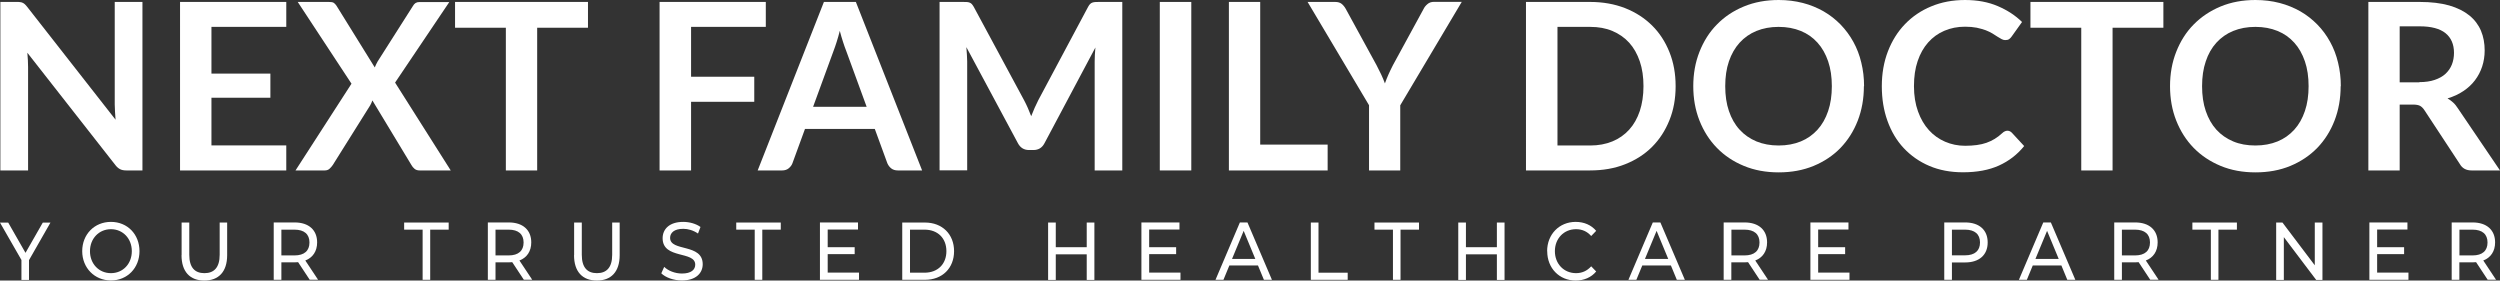
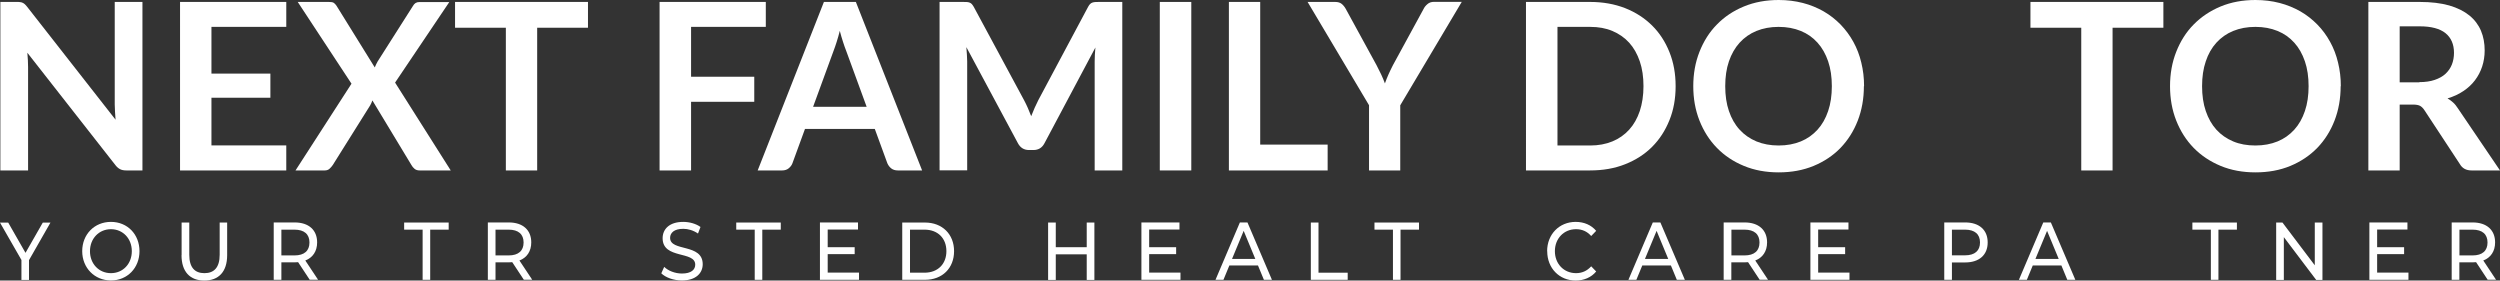
<svg xmlns="http://www.w3.org/2000/svg" id="a" data-name="b" viewBox="0 0 270.63 30.37">
  <rect x="0" y="0" width="270.63" height="30.37" fill="#333333" stroke="none" />
  <defs>
    <style>
      .b {
        fill: #fff;
      }
    </style>
  </defs>
  <g>
    <path class="b" d="M15.42.21v18.24h-1.74c-.27,0-.49-.04-.67-.13-.18-.09-.36-.24-.52-.45L2.96,5.71c.05.56.08,1.07.08,1.54v11.2H.04V.21h1.78c.14,0,.27,0,.37.02.1.01.2.04.28.08.08.04.16.09.23.16.08.07.16.17.25.28l9.56,12.21c-.03-.29-.05-.58-.06-.87-.02-.29-.03-.55-.03-.79V.21h3Z" />
    <path class="b" d="M22.89,2.91v5.06h6.38v2.61h-6.38v5.16h8.1v2.71h-11.5V.21h11.5v2.7h-8.1Z" />
    <path class="b" d="M48.81,18.45h-3.38c-.24,0-.42-.06-.56-.18-.14-.12-.25-.25-.33-.4l-4.23-7c-.07.21-.15.39-.24.54l-4.05,6.46c-.1.14-.22.28-.35.4-.13.12-.3.18-.51.18h-3.17l6.06-9.39L32.23.21h3.38c.24,0,.41.03.51.09.1.06.2.17.3.31l4.15,6.69c.08-.21.19-.42.3-.63l3.81-5.99c.09-.16.19-.28.3-.35s.25-.11.42-.11h3.24l-5.87,8.72,6.03,9.52h.01Z" />
    <path class="b" d="M63.65,3h-5.5v15.45h-3.39V3h-5.5V.21h14.39v2.79Z" />
    <path class="b" d="M74.81,2.91v5.4h6.84v2.71h-6.84v7.43h-3.41V.21h11.5v2.7h-8.1.01Z" />
    <path class="b" d="M99.82,18.45h-2.62c-.29,0-.53-.07-.72-.22s-.32-.33-.42-.55l-1.36-3.72h-7.56l-1.36,3.72c-.07.19-.2.37-.39.53s-.43.24-.72.24h-2.65L89.19.21h3.46l7.17,18.24ZM93.82,11.57l-2.22-6.07c-.11-.27-.22-.59-.34-.96-.12-.37-.24-.77-.35-1.2-.11.43-.22.83-.34,1.2-.12.37-.23.7-.34.98l-2.21,6.04h5.8,0Z" />
    <path class="b" d="M121.49.21v18.24h-2.99V6.67c0-.47.03-.98.08-1.53l-5.51,10.36c-.26.5-.66.74-1.2.74h-.48c-.54,0-.94-.25-1.2-.74l-5.58-10.4c.03.28.05.55.06.82.02.27.03.52.03.74v11.78h-2.99V.21h2.56c.15,0,.28,0,.39.01.11,0,.21.03.3.06.09.03.17.09.24.16.07.08.14.18.21.3l5.46,10.13c.14.27.28.55.4.83.12.29.24.58.36.88.12-.31.24-.61.37-.9.13-.29.26-.57.4-.84l5.39-10.1c.07-.13.14-.23.21-.3.08-.08.16-.13.25-.16s.19-.05.3-.06c.11,0,.24-.01.39-.01h2.56-.01Z" />
    <path class="b" d="M128.96,18.45h-3.41V.21h3.41v18.24Z" />
    <path class="b" d="M143.72,15.65v2.8h-10.69V.21h3.39v15.44h7.3Z" />
    <path class="b" d="M151.58,11.39v7.06h-3.38v-7.06L141.55.21h2.99c.29,0,.53.07.7.21.17.14.32.32.44.54l3.33,6.09c.19.36.36.7.51,1.02s.28.64.4.96c.11-.32.24-.64.38-.96.14-.32.31-.66.49-1.02l3.32-6.09c.09-.19.23-.36.42-.52.18-.16.42-.24.71-.24h3l-6.65,11.18h-.01Z" />
    <path class="b" d="M181.39,9.33c0,1.34-.22,2.57-.67,3.68-.45,1.12-1.07,2.08-1.88,2.89s-1.78,1.43-2.92,1.88c-1.13.45-2.4.67-3.78.67h-6.95V.21h6.95c1.39,0,2.65.23,3.78.67,1.14.45,2.11,1.08,2.92,1.88s1.43,1.76,1.88,2.88c.45,1.12.67,2.35.67,3.68h0ZM177.91,9.33c0-1-.13-1.9-.4-2.69-.27-.79-.65-1.47-1.15-2.02s-1.11-.97-1.82-1.27-1.51-.44-2.4-.44h-3.54v12.84h3.54c.89,0,1.69-.15,2.4-.44s1.32-.72,1.82-1.27c.5-.55.88-1.22,1.15-2.02.26-.79.4-1.69.4-2.69Z" />
    <path class="b" d="M201.77,9.33c0,1.34-.22,2.58-.66,3.72s-1.07,2.13-1.87,2.96-1.78,1.48-2.91,1.95c-1.14.47-2.4.7-3.78.7s-2.64-.23-3.77-.7c-1.14-.47-2.11-1.12-2.92-1.95s-1.44-1.82-1.89-2.96-.67-2.38-.67-3.72.22-2.58.67-3.72c.45-1.14,1.07-2.13,1.89-2.96.81-.83,1.78-1.48,2.92-1.95S191.17,0,192.55,0c.92,0,1.79.11,2.61.32.82.21,1.56.52,2.25.91.68.39,1.29.87,1.84,1.43.54.56,1,1.18,1.38,1.87s.67,1.44.86,2.25c.2.81.3,1.66.3,2.55h-.02ZM198.3,9.33c0-1-.13-1.9-.4-2.69-.27-.79-.65-1.47-1.15-2.02-.5-.56-1.1-.98-1.81-1.27-.71-.29-1.51-.44-2.4-.44s-1.69.15-2.4.44c-.71.29-1.32.72-1.82,1.27s-.89,1.23-1.16,2.02-.4,1.69-.4,2.69.13,1.9.4,2.69c.27.79.65,1.47,1.16,2.02.5.55,1.11.97,1.82,1.27.71.29,1.51.44,2.4.44s1.69-.15,2.4-.44c.71-.29,1.31-.72,1.81-1.27s.88-1.22,1.15-2.02c.27-.79.4-1.69.4-2.69Z" />
-     <path class="b" d="M217.29,14.15c.19,0,.35.07.49.21l1.34,1.45c-.74.92-1.65,1.62-2.73,2.11s-2.38.73-3.89.73c-1.36,0-2.57-.23-3.65-.69-1.08-.46-2-1.11-2.77-1.93s-1.35-1.81-1.76-2.95c-.41-1.14-.61-2.39-.61-3.75s.22-2.63.66-3.77,1.05-2.12,1.85-2.95c.79-.82,1.74-1.47,2.84-1.92,1.1-.46,2.32-.69,3.66-.69s2.51.22,3.54.66c1.03.44,1.91,1.01,2.63,1.72l-1.13,1.58c-.07.1-.15.19-.26.27s-.25.11-.44.11c-.12,0-.26-.04-.39-.11s-.28-.16-.44-.26-.35-.22-.55-.35c-.21-.13-.46-.24-.73-.35-.28-.1-.6-.19-.96-.27-.37-.07-.79-.11-1.27-.11-.82,0-1.56.15-2.24.44-.68.29-1.26.71-1.75,1.26s-.87,1.22-1.14,2.02c-.27.79-.4,1.7-.4,2.72s.15,1.94.44,2.74.68,1.47,1.18,2.02c.5.55,1.08.96,1.75,1.25s1.4.44,2.17.44c.46,0,.88-.03,1.26-.08.38-.05.72-.13,1.04-.24.31-.11.61-.25.89-.42s.56-.38.84-.64c.08-.08.17-.14.26-.18.09-.05.19-.07.29-.07h-.02Z" />
    <path class="b" d="M234.19,3h-5.5v15.45h-3.39V3h-5.5V.21h14.39v2.79Z" />
    <path class="b" d="M253.38,9.33c0,1.34-.22,2.58-.66,3.72s-1.07,2.13-1.87,2.96c-.81.83-1.78,1.48-2.91,1.95-1.13.47-2.4.7-3.78.7s-2.64-.23-3.77-.7c-1.13-.47-2.11-1.12-2.92-1.95s-1.44-1.82-1.89-2.96-.67-2.38-.67-3.72.22-2.58.67-3.72c.45-1.14,1.07-2.13,1.89-2.96s1.79-1.48,2.92-1.95C241.53.23,242.78,0,244.16,0c.92,0,1.8.11,2.61.32.81.21,1.56.52,2.25.91.68.39,1.29.87,1.84,1.43s1,1.18,1.38,1.87.67,1.44.86,2.25c.2.81.3,1.66.3,2.55h-.02ZM249.91,9.33c0-1-.13-1.9-.4-2.69-.27-.79-.65-1.47-1.15-2.02-.5-.56-1.1-.98-1.81-1.27-.71-.29-1.51-.44-2.4-.44s-1.69.15-2.4.44-1.32.72-1.82,1.27-.89,1.23-1.15,2.02c-.27.79-.4,1.69-.4,2.69s.13,1.9.4,2.69c.27.79.65,1.47,1.15,2.02s1.11.97,1.82,1.27,1.51.44,2.4.44,1.69-.15,2.4-.44c.71-.29,1.31-.72,1.81-1.27s.88-1.22,1.15-2.02c.27-.79.4-1.69.4-2.69Z" />
    <path class="b" d="M270.62,18.45h-3.07c-.58,0-1-.23-1.26-.68l-3.84-5.84c-.14-.22-.3-.37-.47-.47-.17-.09-.43-.14-.76-.14h-1.45v7.13h-3.39V.21h5.56c1.24,0,2.3.13,3.19.38.89.26,1.61.62,2.18,1.08s.99,1.02,1.26,1.66c.27.64.4,1.35.4,2.13,0,.61-.09,1.19-.27,1.74s-.44,1.04-.78,1.49-.76.84-1.26,1.17c-.5.34-1.07.6-1.71.79.22.13.42.28.61.45.19.17.35.38.5.61l4.57,6.74h0ZM261.89,8.89c.64,0,1.2-.08,1.67-.24s.87-.38,1.17-.66.54-.62.69-1,.23-.81.23-1.27c0-.92-.31-1.64-.92-2.13s-1.54-.74-2.79-.74h-2.17v6.06h2.12v-.02Z" />
  </g>
  <g>
    <path class="b" d="M3.14,28.15v2.15h-.82v-2.16l-2.32-4.04h.89l1.87,3.27,1.87-3.27h.83l-2.32,4.06h0Z" />
    <path class="b" d="M8.9,27.19c0-1.82,1.32-3.17,3.11-3.17s3.09,1.35,3.09,3.17-1.32,3.17-3.09,3.17-3.11-1.36-3.11-3.17ZM14.27,27.19c0-1.37-.97-2.38-2.26-2.38s-2.27,1.01-2.27,2.38.97,2.38,2.27,2.38,2.26-1.01,2.26-2.38Z" />
    <path class="b" d="M19.66,27.62v-3.53h.83v3.49c0,1.37.59,1.99,1.64,1.99s1.65-.62,1.65-1.99v-3.49h.81v3.53c0,1.8-.92,2.75-2.47,2.75s-2.47-.95-2.47-2.75h.01Z" />
    <path class="b" d="M33.53,30.29l-1.26-1.91c-.12,0-.24.02-.37.02h-1.44v1.89h-.83v-6.21h2.27c1.52,0,2.43.82,2.43,2.16,0,.96-.47,1.65-1.28,1.96l1.38,2.08h-.91,0ZM33.5,26.25c0-.89-.56-1.39-1.62-1.39h-1.42v2.79h1.42c1.07,0,1.62-.51,1.62-1.4Z" />
    <path class="b" d="M45.75,24.86h-2v-.77h4.82v.77h-2v5.43h-.82v-5.43Z" />
    <path class="b" d="M56.71,30.29l-1.26-1.91c-.12,0-.24.02-.37.02h-1.44v1.89h-.83v-6.21h2.27c1.52,0,2.43.82,2.43,2.16,0,.96-.47,1.65-1.28,1.96l1.38,2.08h-.91,0ZM56.68,26.25c0-.89-.56-1.39-1.62-1.39h-1.42v2.79h1.42c1.07,0,1.62-.51,1.62-1.4Z" />
-     <path class="b" d="M62.15,27.62v-3.53h.83v3.49c0,1.37.59,1.99,1.64,1.99s1.65-.62,1.65-1.99v-3.49h.81v3.53c0,1.8-.92,2.75-2.47,2.75s-2.47-.95-2.47-2.75h.01Z" />
    <path class="b" d="M71.59,29.58l.31-.69c.43.42,1.17.72,1.92.72,1.01,0,1.44-.42,1.44-.96,0-1.52-3.53-.56-3.53-2.86,0-.96.7-1.77,2.23-1.77.68,0,1.39.2,1.87.55l-.27.71c-.51-.35-1.08-.51-1.6-.51-.99,0-1.42.44-1.42.98,0,1.52,3.53.57,3.53,2.85,0,.95-.72,1.76-2.26,1.76-.89,0-1.77-.32-2.23-.78h0Z" />
    <path class="b" d="M81.7,24.86h-2v-.77h4.82v.77h-2v5.43h-.82v-5.43Z" />
    <path class="b" d="M92.99,29.52v.77h-4.23v-6.21h4.12v.77h-3.28v1.91h2.92v.75h-2.92v2h3.4-.01Z" />
    <path class="b" d="M97.67,24.09h2.46c1.87,0,3.15,1.26,3.15,3.1s-1.27,3.1-3.15,3.1h-2.46v-6.21h0ZM100.08,29.52c1.44,0,2.37-.94,2.37-2.33s-.92-2.33-2.37-2.33h-1.57v4.66h1.57Z" />
    <path class="b" d="M118.47,24.09v6.21h-.83v-2.77h-3.35v2.77h-.83v-6.21h.83v2.67h3.35v-2.67s.83,0,.83,0Z" />
    <path class="b" d="M127.79,29.52v.77h-4.23v-6.21h4.12v.77h-3.28v1.91h2.92v.75h-2.92v2h3.4-.01Z" />
    <path class="b" d="M136.18,28.74h-3.1l-.64,1.55h-.86l2.64-6.21h.82l2.65,6.21h-.87l-.64-1.55ZM135.89,28.03l-1.26-3.04-1.26,3.04h2.52,0Z" />
    <path class="b" d="M141.9,24.09h.83v5.43h3.16v.77h-3.99v-6.21h0Z" />
    <path class="b" d="M150.79,24.86h-2v-.77h4.82v.77h-2v5.43h-.82v-5.43Z" />
-     <path class="b" d="M162.87,24.09v6.21h-.83v-2.77h-3.35v2.77h-.83v-6.21h.83v2.67h3.35v-2.67s.83,0,.83,0Z" />
    <path class="b" d="M167.48,27.19c0-1.83,1.32-3.17,3.09-3.17.9,0,1.68.33,2.22.97l-.54.56c-.45-.51-1-.74-1.64-.74-1.32,0-2.29,1.01-2.29,2.38s.97,2.38,2.29,2.38c.64,0,1.19-.24,1.64-.74l.54.56c-.53.64-1.32.98-2.22.98-1.77,0-3.08-1.34-3.08-3.17h0Z" />
    <path class="b" d="M180.88,28.74h-3.1l-.64,1.55h-.86l2.64-6.21h.82l2.65,6.21h-.87l-.64-1.55ZM180.59,28.03l-1.26-3.04-1.26,3.04h2.52,0Z" />
    <path class="b" d="M190.49,30.29l-1.26-1.91c-.12,0-.24.02-.37.02h-1.44v1.89h-.83v-6.21h2.27c1.52,0,2.43.82,2.43,2.16,0,.96-.47,1.65-1.28,1.96l1.38,2.08h-.91,0ZM190.47,26.25c0-.89-.56-1.39-1.62-1.39h-1.42v2.79h1.42c1.07,0,1.62-.51,1.62-1.4Z" />
    <path class="b" d="M200.21,29.52v.77h-4.23v-6.21h4.12v.77h-3.28v1.91h2.92v.75h-2.92v2h3.4,0Z" />
    <path class="b" d="M215.17,26.25c0,1.35-.92,2.16-2.43,2.16h-1.44v1.88h-.83v-6.21h2.27c1.52,0,2.43.82,2.43,2.16h0ZM214.34,26.25c0-.89-.56-1.39-1.62-1.39h-1.42v2.78h1.42c1.07,0,1.62-.51,1.62-1.39Z" />
    <path class="b" d="M223.15,28.74h-3.1l-.64,1.55h-.86l2.64-6.21h.82l2.65,6.21h-.87l-.64-1.55ZM222.86,28.03l-1.26-3.04-1.26,3.04h2.52,0Z" />
-     <path class="b" d="M232.77,30.29l-1.26-1.91c-.12,0-.24.02-.37.02h-1.44v1.89h-.83v-6.21h2.27c1.52,0,2.43.82,2.43,2.16,0,.96-.47,1.65-1.28,1.96l1.38,2.08h-.91,0ZM232.74,26.25c0-.89-.56-1.39-1.62-1.39h-1.42v2.79h1.42c1.07,0,1.62-.51,1.62-1.4Z" />
    <path class="b" d="M239.33,24.86h-2v-.77h4.82v.77h-2v5.43h-.82v-5.43Z" />
    <path class="b" d="M251.41,24.09v6.21h-.68l-3.5-4.63v4.63h-.83v-6.21h.68l3.5,4.63v-4.63s.83,0,.83,0Z" />
    <path class="b" d="M260.72,29.52v.77h-4.23v-6.21h4.12v.77h-3.28v1.91h2.92v.75h-2.92v2h3.4,0Z" />
    <path class="b" d="M269.3,30.29l-1.26-1.91c-.12,0-.24.02-.37.02h-1.44v1.89h-.83v-6.21h2.27c1.52,0,2.43.82,2.43,2.16,0,.96-.47,1.65-1.28,1.96l1.38,2.08h-.91.01ZM269.28,26.25c0-.89-.56-1.39-1.62-1.39h-1.42v2.79h1.42c1.07,0,1.62-.51,1.62-1.4Z" />
  </g>
</svg>